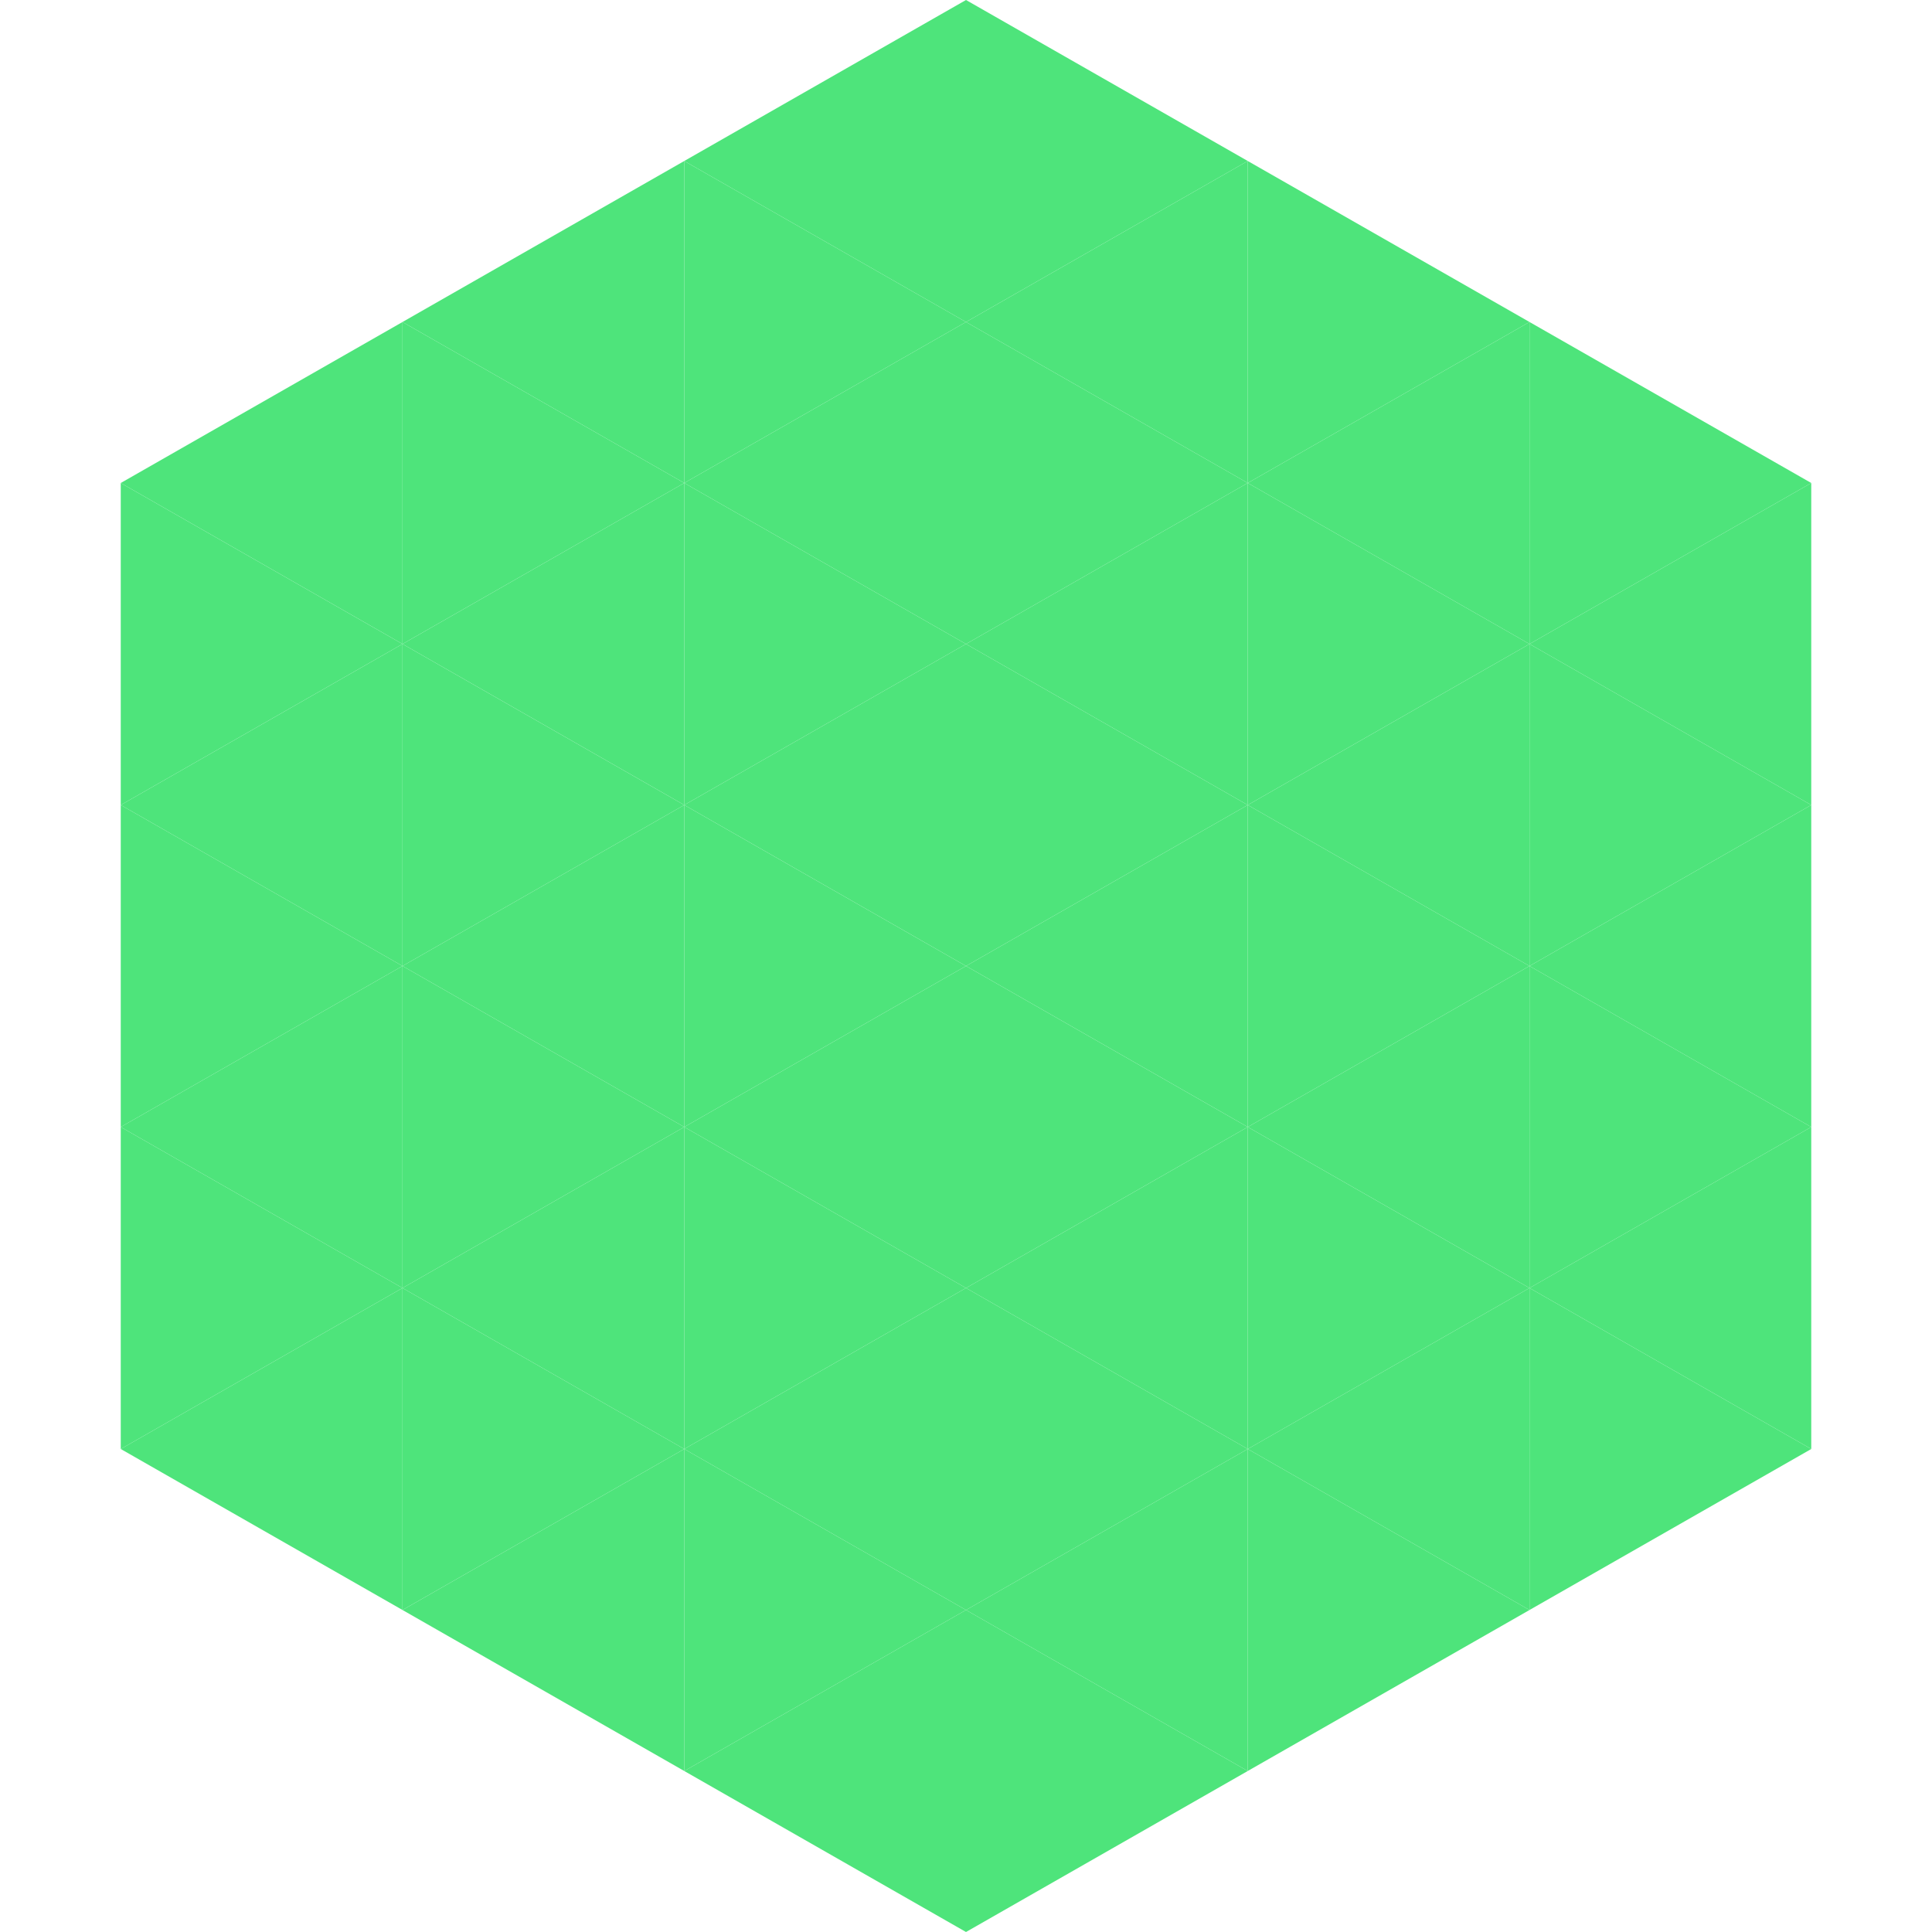
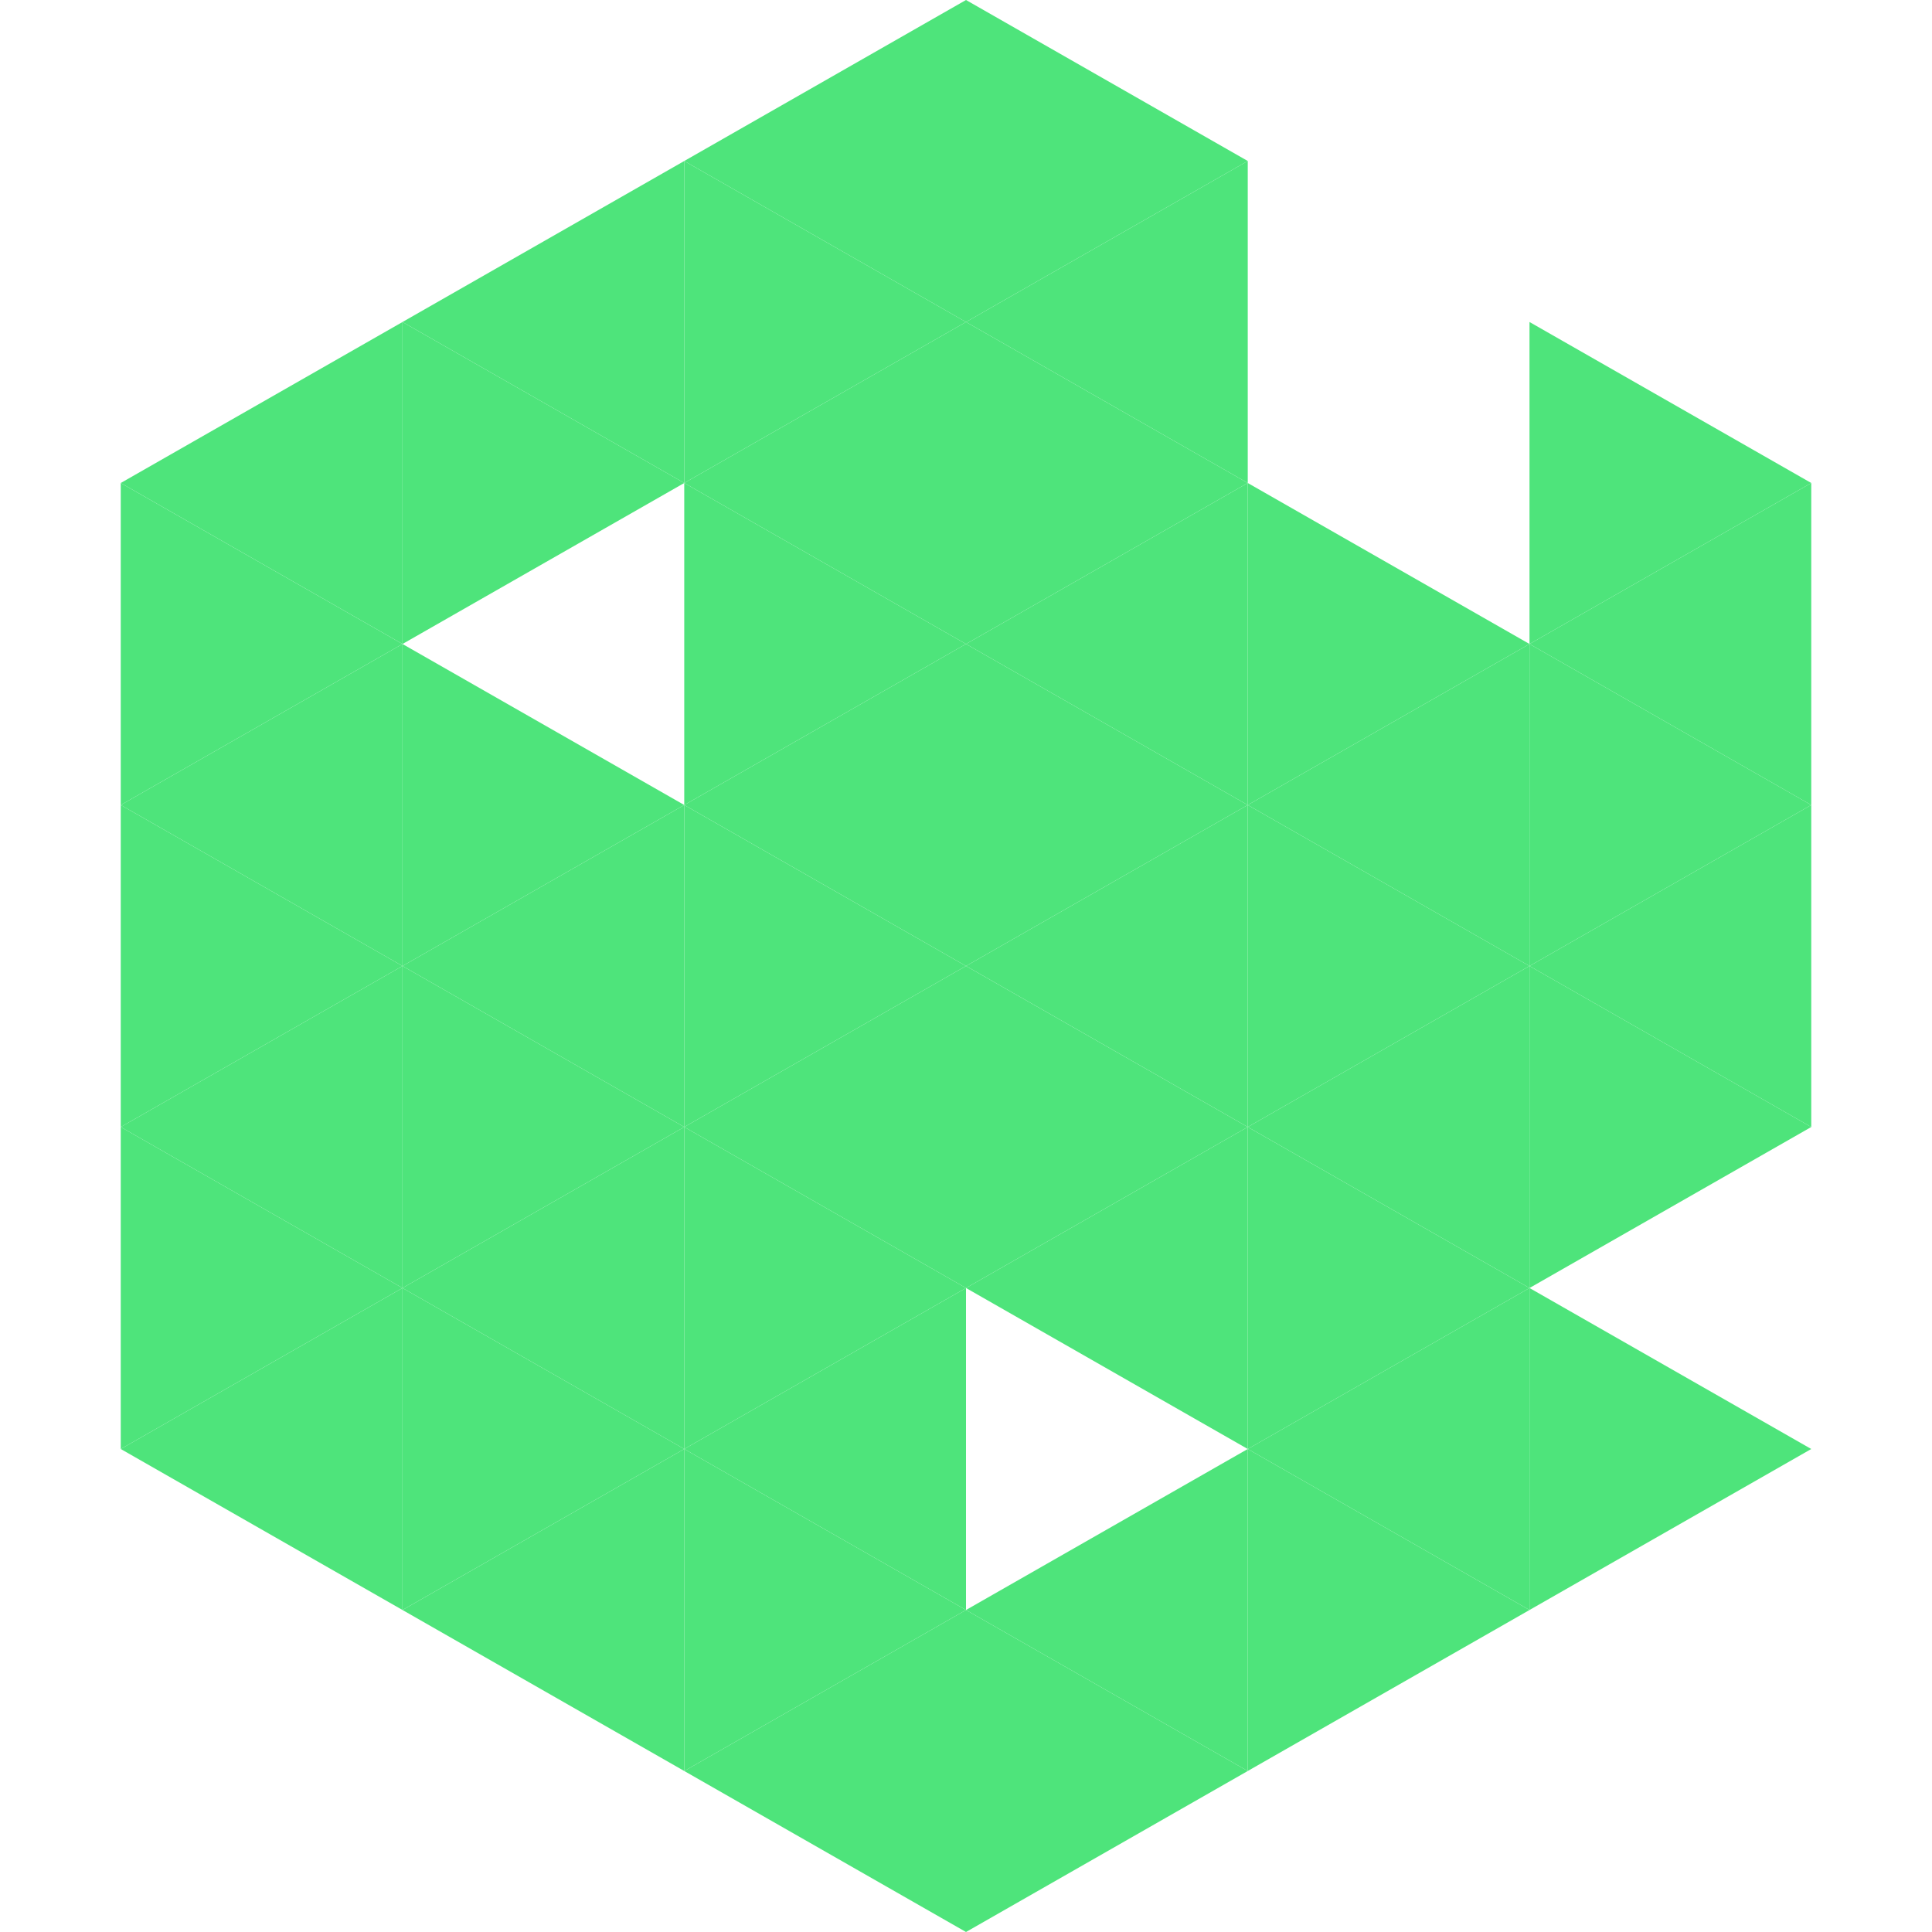
<svg xmlns="http://www.w3.org/2000/svg" width="240" height="240">
  <polygon points="50,40 15,60 50,80" style="fill:rgb(78,228,123)" />
  <polygon points="190,40 225,60 190,80" style="fill:rgb(78,228,123)" />
  <polygon points="15,60 50,80 15,100" style="fill:rgb(78,228,123)" />
  <polygon points="225,60 190,80 225,100" style="fill:rgb(78,228,123)" />
  <polygon points="50,80 15,100 50,120" style="fill:rgb(78,228,123)" />
  <polygon points="190,80 225,100 190,120" style="fill:rgb(78,228,123)" />
  <polygon points="15,100 50,120 15,140" style="fill:rgb(78,228,123)" />
  <polygon points="225,100 190,120 225,140" style="fill:rgb(78,228,123)" />
  <polygon points="50,120 15,140 50,160" style="fill:rgb(78,228,123)" />
  <polygon points="190,120 225,140 190,160" style="fill:rgb(78,228,123)" />
  <polygon points="15,140 50,160 15,180" style="fill:rgb(78,228,123)" />
-   <polygon points="225,140 190,160 225,180" style="fill:rgb(78,228,123)" />
  <polygon points="50,160 15,180 50,200" style="fill:rgb(78,228,123)" />
  <polygon points="190,160 225,180 190,200" style="fill:rgb(78,228,123)" />
  <polygon points="15,180 50,200 15,220" style="fill:rgb(255,255,255); fill-opacity:0" />
  <polygon points="225,180 190,200 225,220" style="fill:rgb(255,255,255); fill-opacity:0" />
  <polygon points="50,0 85,20 50,40" style="fill:rgb(255,255,255); fill-opacity:0" />
  <polygon points="190,0 155,20 190,40" style="fill:rgb(255,255,255); fill-opacity:0" />
  <polygon points="85,20 50,40 85,60" style="fill:rgb(78,228,123)" />
-   <polygon points="155,20 190,40 155,60" style="fill:rgb(78,228,123)" />
  <polygon points="50,40 85,60 50,80" style="fill:rgb(78,228,123)" />
-   <polygon points="190,40 155,60 190,80" style="fill:rgb(78,228,123)" />
-   <polygon points="85,60 50,80 85,100" style="fill:rgb(78,228,123)" />
  <polygon points="155,60 190,80 155,100" style="fill:rgb(78,228,123)" />
  <polygon points="50,80 85,100 50,120" style="fill:rgb(78,228,123)" />
  <polygon points="190,80 155,100 190,120" style="fill:rgb(78,228,123)" />
  <polygon points="85,100 50,120 85,140" style="fill:rgb(78,228,123)" />
  <polygon points="155,100 190,120 155,140" style="fill:rgb(78,228,123)" />
  <polygon points="50,120 85,140 50,160" style="fill:rgb(78,228,123)" />
  <polygon points="190,120 155,140 190,160" style="fill:rgb(78,228,123)" />
  <polygon points="85,140 50,160 85,180" style="fill:rgb(78,228,123)" />
  <polygon points="155,140 190,160 155,180" style="fill:rgb(78,228,123)" />
  <polygon points="50,160 85,180 50,200" style="fill:rgb(78,228,123)" />
  <polygon points="190,160 155,180 190,200" style="fill:rgb(78,228,123)" />
  <polygon points="85,180 50,200 85,220" style="fill:rgb(78,228,123)" />
  <polygon points="155,180 190,200 155,220" style="fill:rgb(78,228,123)" />
  <polygon points="120,0 85,20 120,40" style="fill:rgb(78,228,123)" />
  <polygon points="120,0 155,20 120,40" style="fill:rgb(78,228,123)" />
  <polygon points="85,20 120,40 85,60" style="fill:rgb(78,228,123)" />
  <polygon points="155,20 120,40 155,60" style="fill:rgb(78,228,123)" />
  <polygon points="120,40 85,60 120,80" style="fill:rgb(78,228,123)" />
  <polygon points="120,40 155,60 120,80" style="fill:rgb(78,228,123)" />
  <polygon points="85,60 120,80 85,100" style="fill:rgb(78,228,123)" />
  <polygon points="155,60 120,80 155,100" style="fill:rgb(78,228,123)" />
  <polygon points="120,80 85,100 120,120" style="fill:rgb(78,228,123)" />
  <polygon points="120,80 155,100 120,120" style="fill:rgb(78,228,123)" />
  <polygon points="85,100 120,120 85,140" style="fill:rgb(78,228,123)" />
  <polygon points="155,100 120,120 155,140" style="fill:rgb(78,228,123)" />
  <polygon points="120,120 85,140 120,160" style="fill:rgb(78,228,123)" />
  <polygon points="120,120 155,140 120,160" style="fill:rgb(78,228,123)" />
  <polygon points="85,140 120,160 85,180" style="fill:rgb(78,228,123)" />
  <polygon points="155,140 120,160 155,180" style="fill:rgb(78,228,123)" />
  <polygon points="120,160 85,180 120,200" style="fill:rgb(78,228,123)" />
-   <polygon points="120,160 155,180 120,200" style="fill:rgb(78,228,123)" />
  <polygon points="85,180 120,200 85,220" style="fill:rgb(78,228,123)" />
  <polygon points="155,180 120,200 155,220" style="fill:rgb(78,228,123)" />
  <polygon points="120,200 85,220 120,240" style="fill:rgb(78,228,123)" />
  <polygon points="120,200 155,220 120,240" style="fill:rgb(78,228,123)" />
  <polygon points="85,220 120,240 85,260" style="fill:rgb(255,255,255); fill-opacity:0" />
  <polygon points="155,220 120,240 155,260" style="fill:rgb(255,255,255); fill-opacity:0" />
</svg>